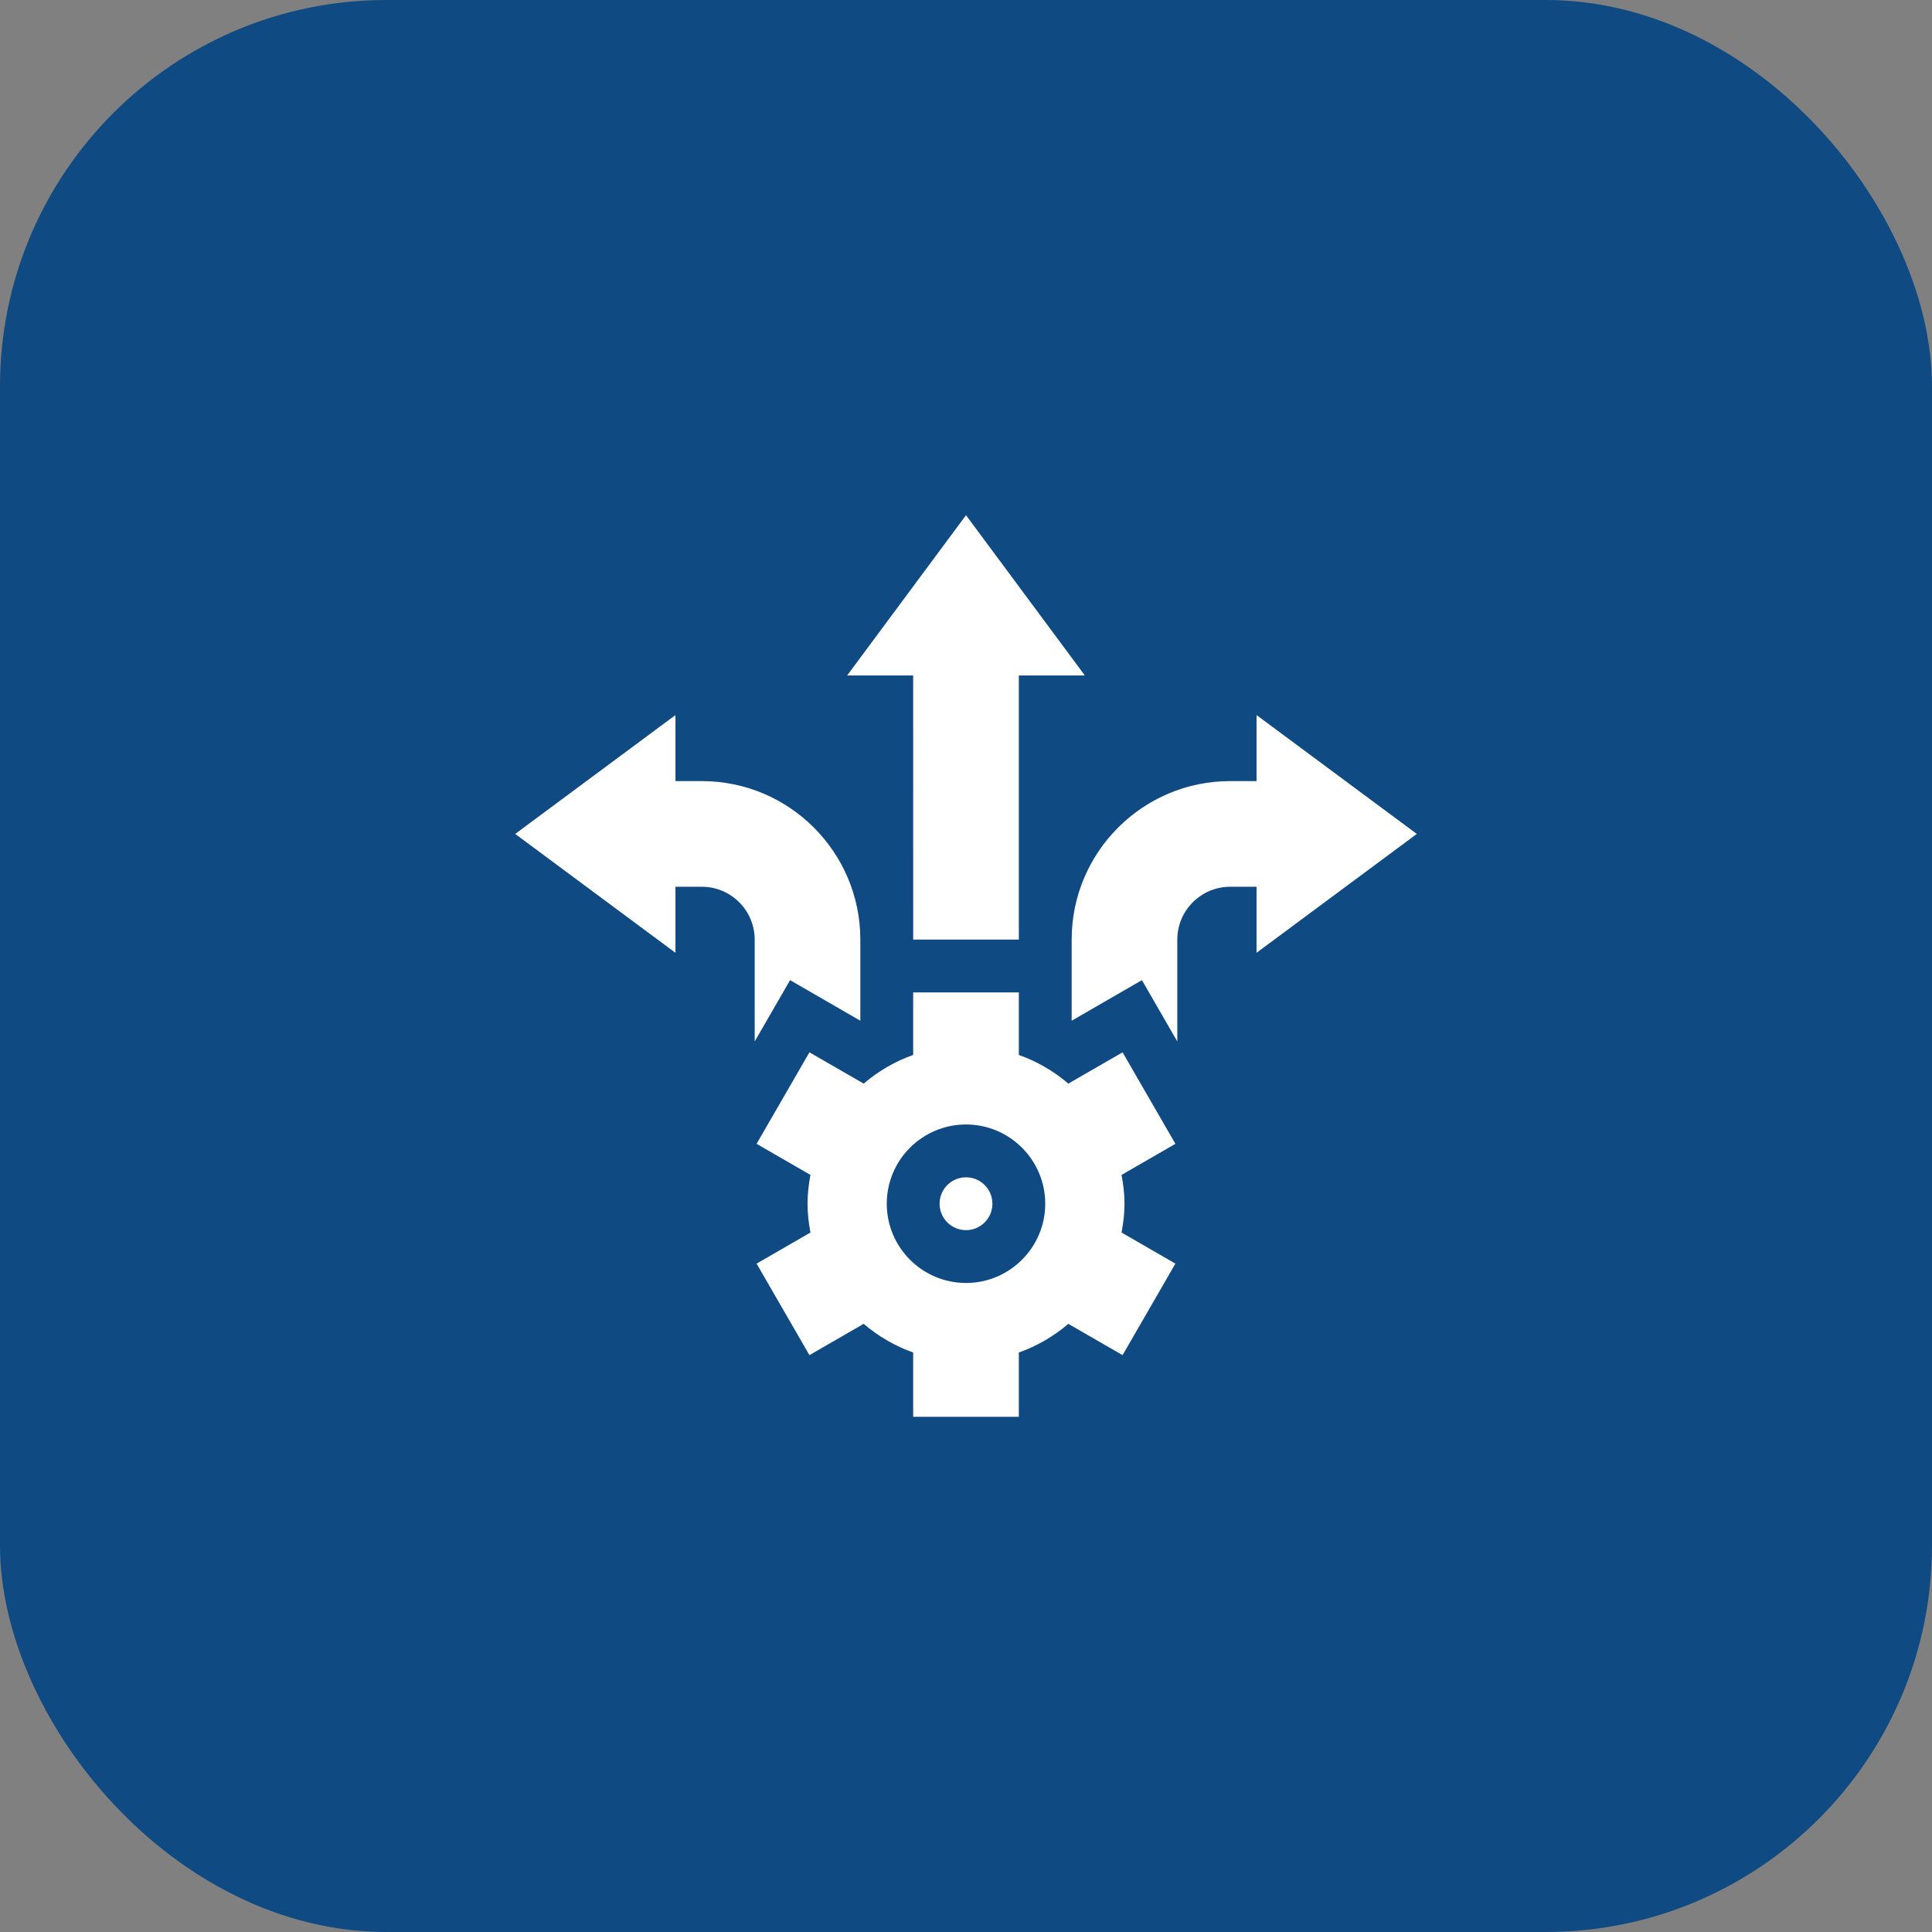
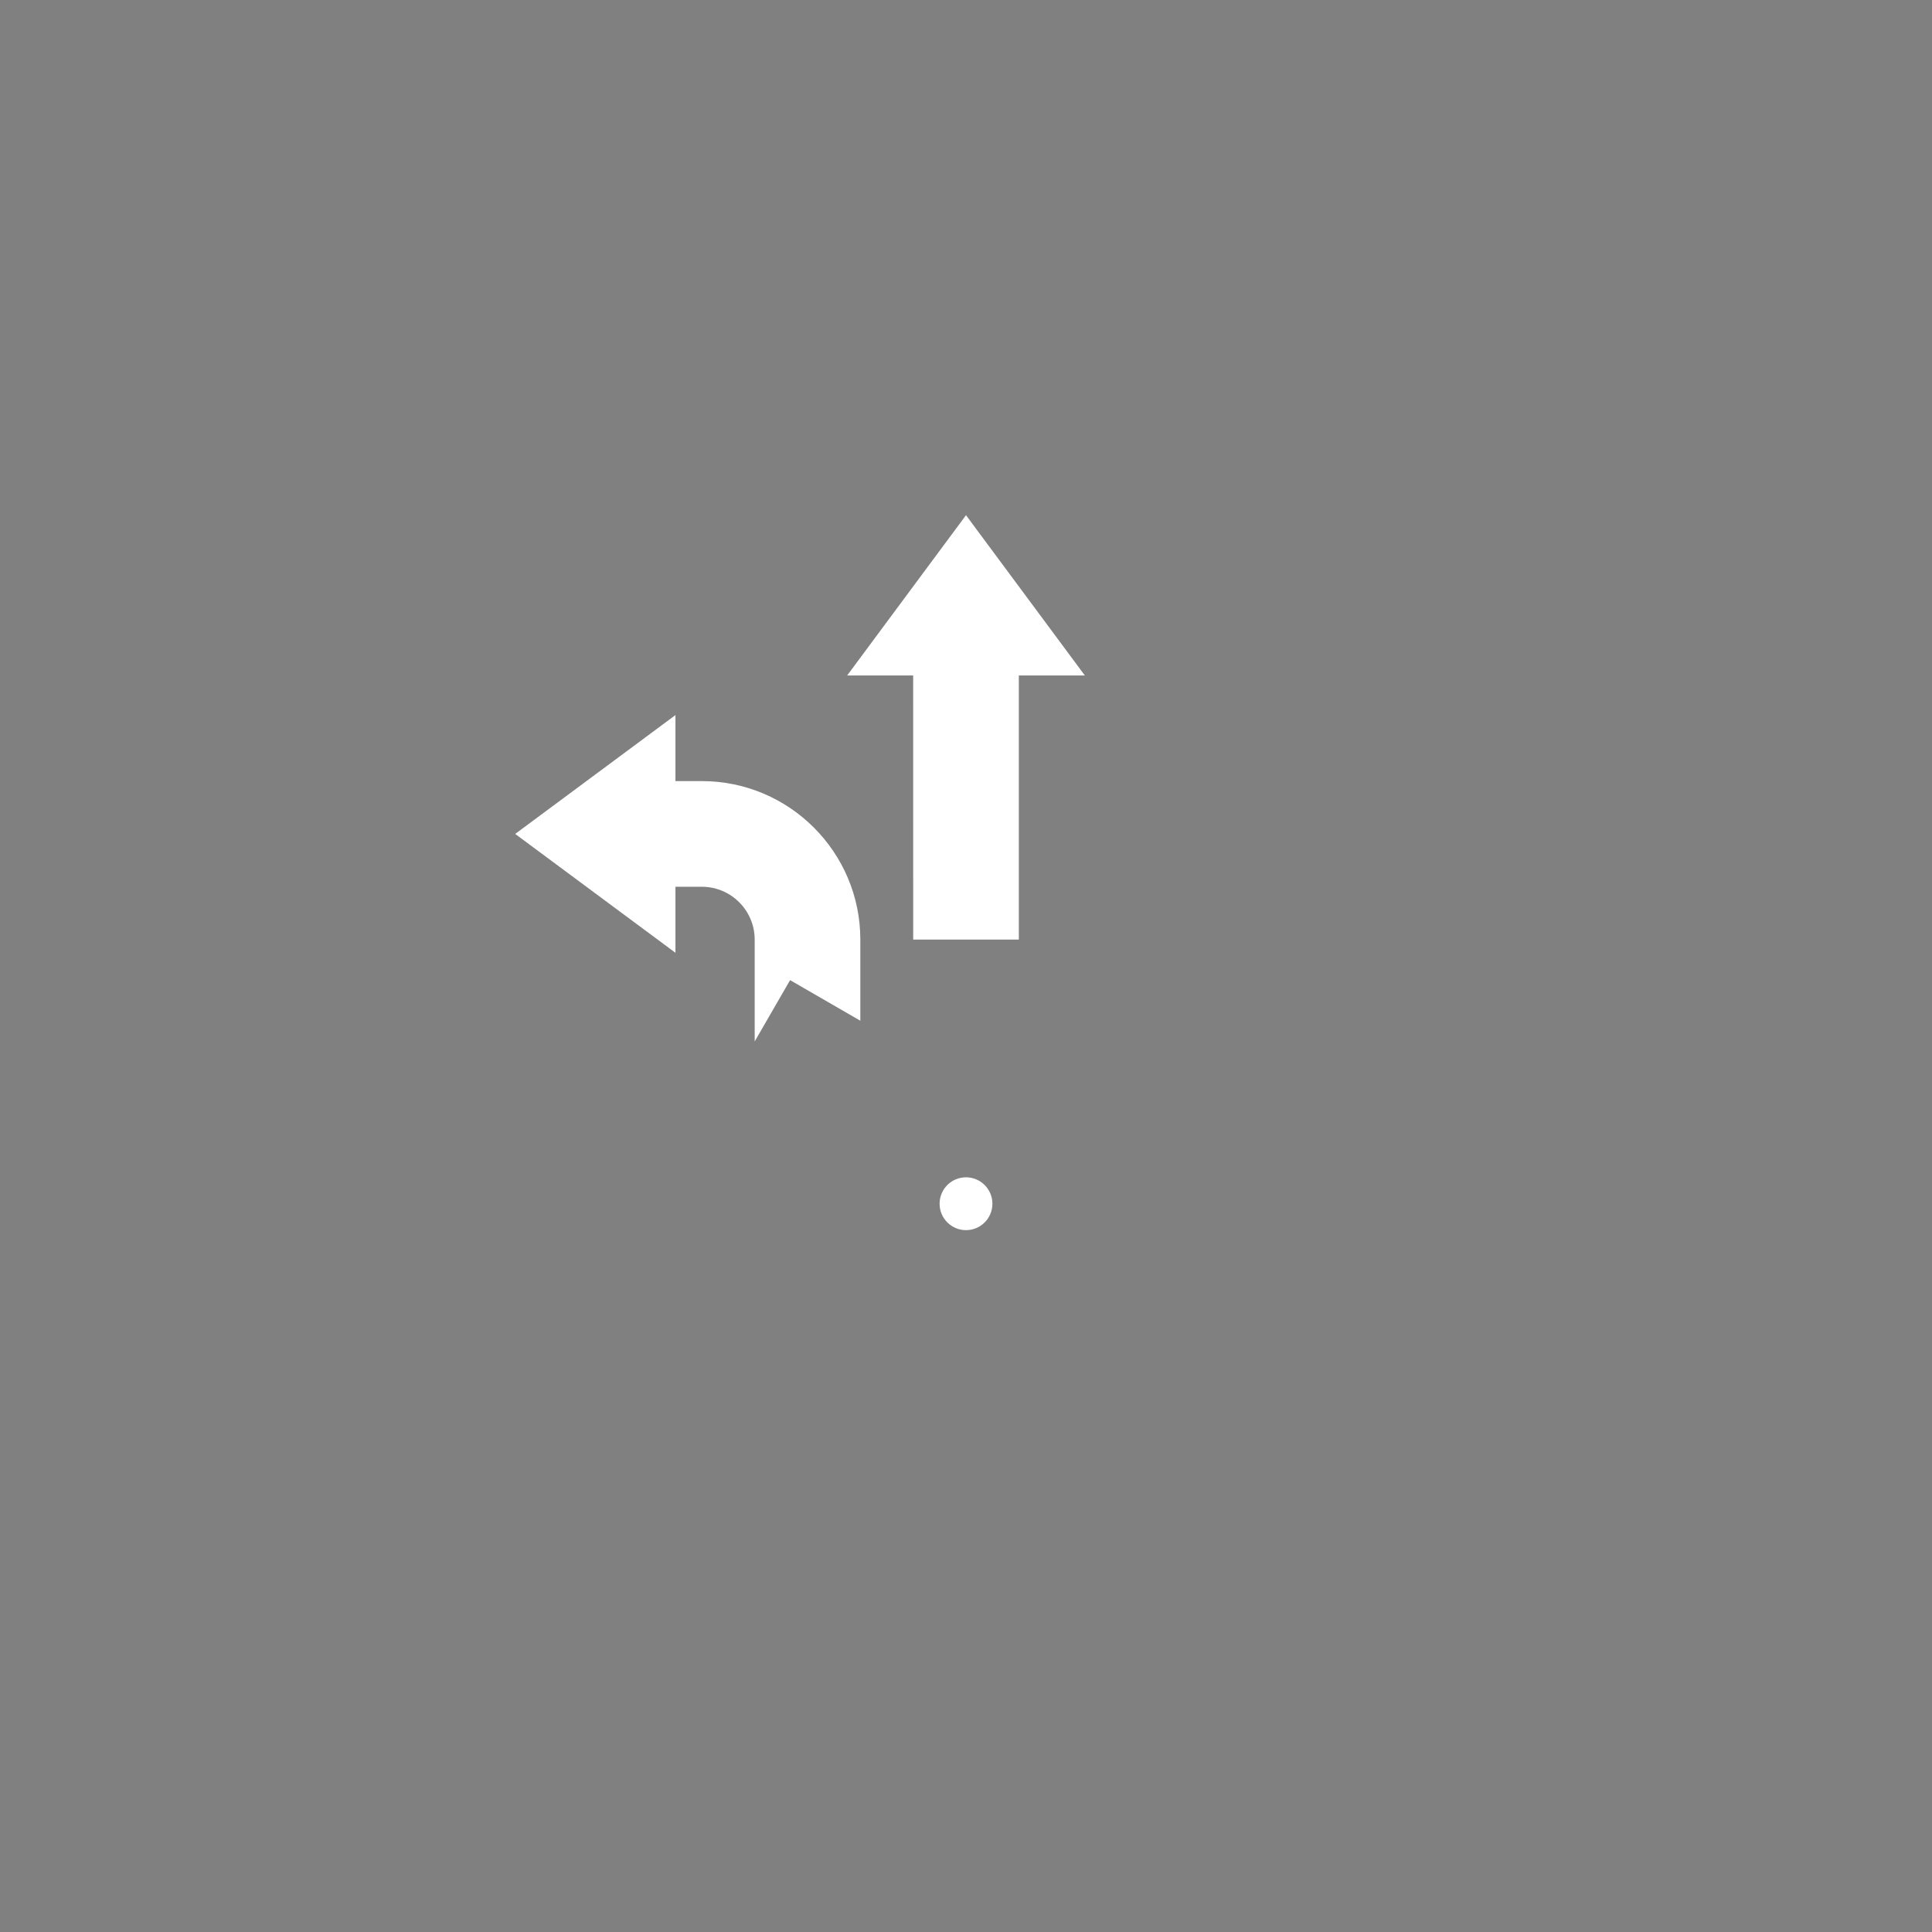
<svg xmlns="http://www.w3.org/2000/svg" width="75" height="75" viewBox="0 0 75 75" fill="none">
  <rect x="0" y="0" width="75" height="75" fill="#808080" stroke="none" />
-   <rect width="75" height="75" rx="15" fill="#0F4A83" />
-   <path d="M48.779 30.322H47.754C44.361 30.322 41.602 33.082 41.602 36.475V39.624L44.329 38.049L45.703 40.429V36.475C45.703 35.344 46.623 34.424 47.754 34.424H48.779V36.987L55 32.373L48.779 27.759V30.322Z" fill="white" />
  <path d="M37.5 20L32.887 26.221H35.449L35.45 36.475H39.551V26.221H42.113L37.5 20Z" fill="white" />
  <path d="M26.221 34.424H27.246C28.377 34.424 29.297 35.344 29.297 36.475V40.429L30.671 38.049L33.398 39.624V36.475C33.398 33.082 30.639 30.322 27.246 30.322H26.221V27.759L20 32.373L26.221 36.987V34.424Z" fill="white" />
  <path d="M37.5 47.754C38.066 47.754 38.525 47.295 38.525 46.728C38.525 46.162 38.066 45.703 37.5 45.703C36.934 45.703 36.475 46.162 36.475 46.728C36.475 47.295 36.934 47.754 37.5 47.754Z" fill="white" />
-   <path d="M43.578 40.851L41.473 42.066C40.897 41.575 40.25 41.201 39.551 40.953V38.525H35.449V40.953C34.749 41.201 34.102 41.575 33.528 42.066L31.422 40.851L29.371 44.403L31.461 45.61C31.394 45.974 31.348 46.345 31.348 46.728C31.348 47.112 31.394 47.483 31.461 47.847L29.371 49.054L31.422 52.606L33.527 51.391C34.103 51.882 34.75 52.256 35.449 52.504V55H39.551V52.504C40.251 52.256 40.898 51.882 41.472 51.391L43.578 52.606L45.629 49.054L43.539 47.847C43.606 47.483 43.653 47.112 43.653 46.728C43.653 46.345 43.606 45.974 43.539 45.61L45.629 44.403L43.578 40.851ZM37.5 49.805C35.804 49.805 34.424 48.425 34.424 46.728C34.424 45.032 35.804 43.652 37.5 43.652C39.196 43.652 40.576 45.032 40.576 46.728C40.576 48.425 39.196 49.805 37.5 49.805Z" fill="white" />
</svg>